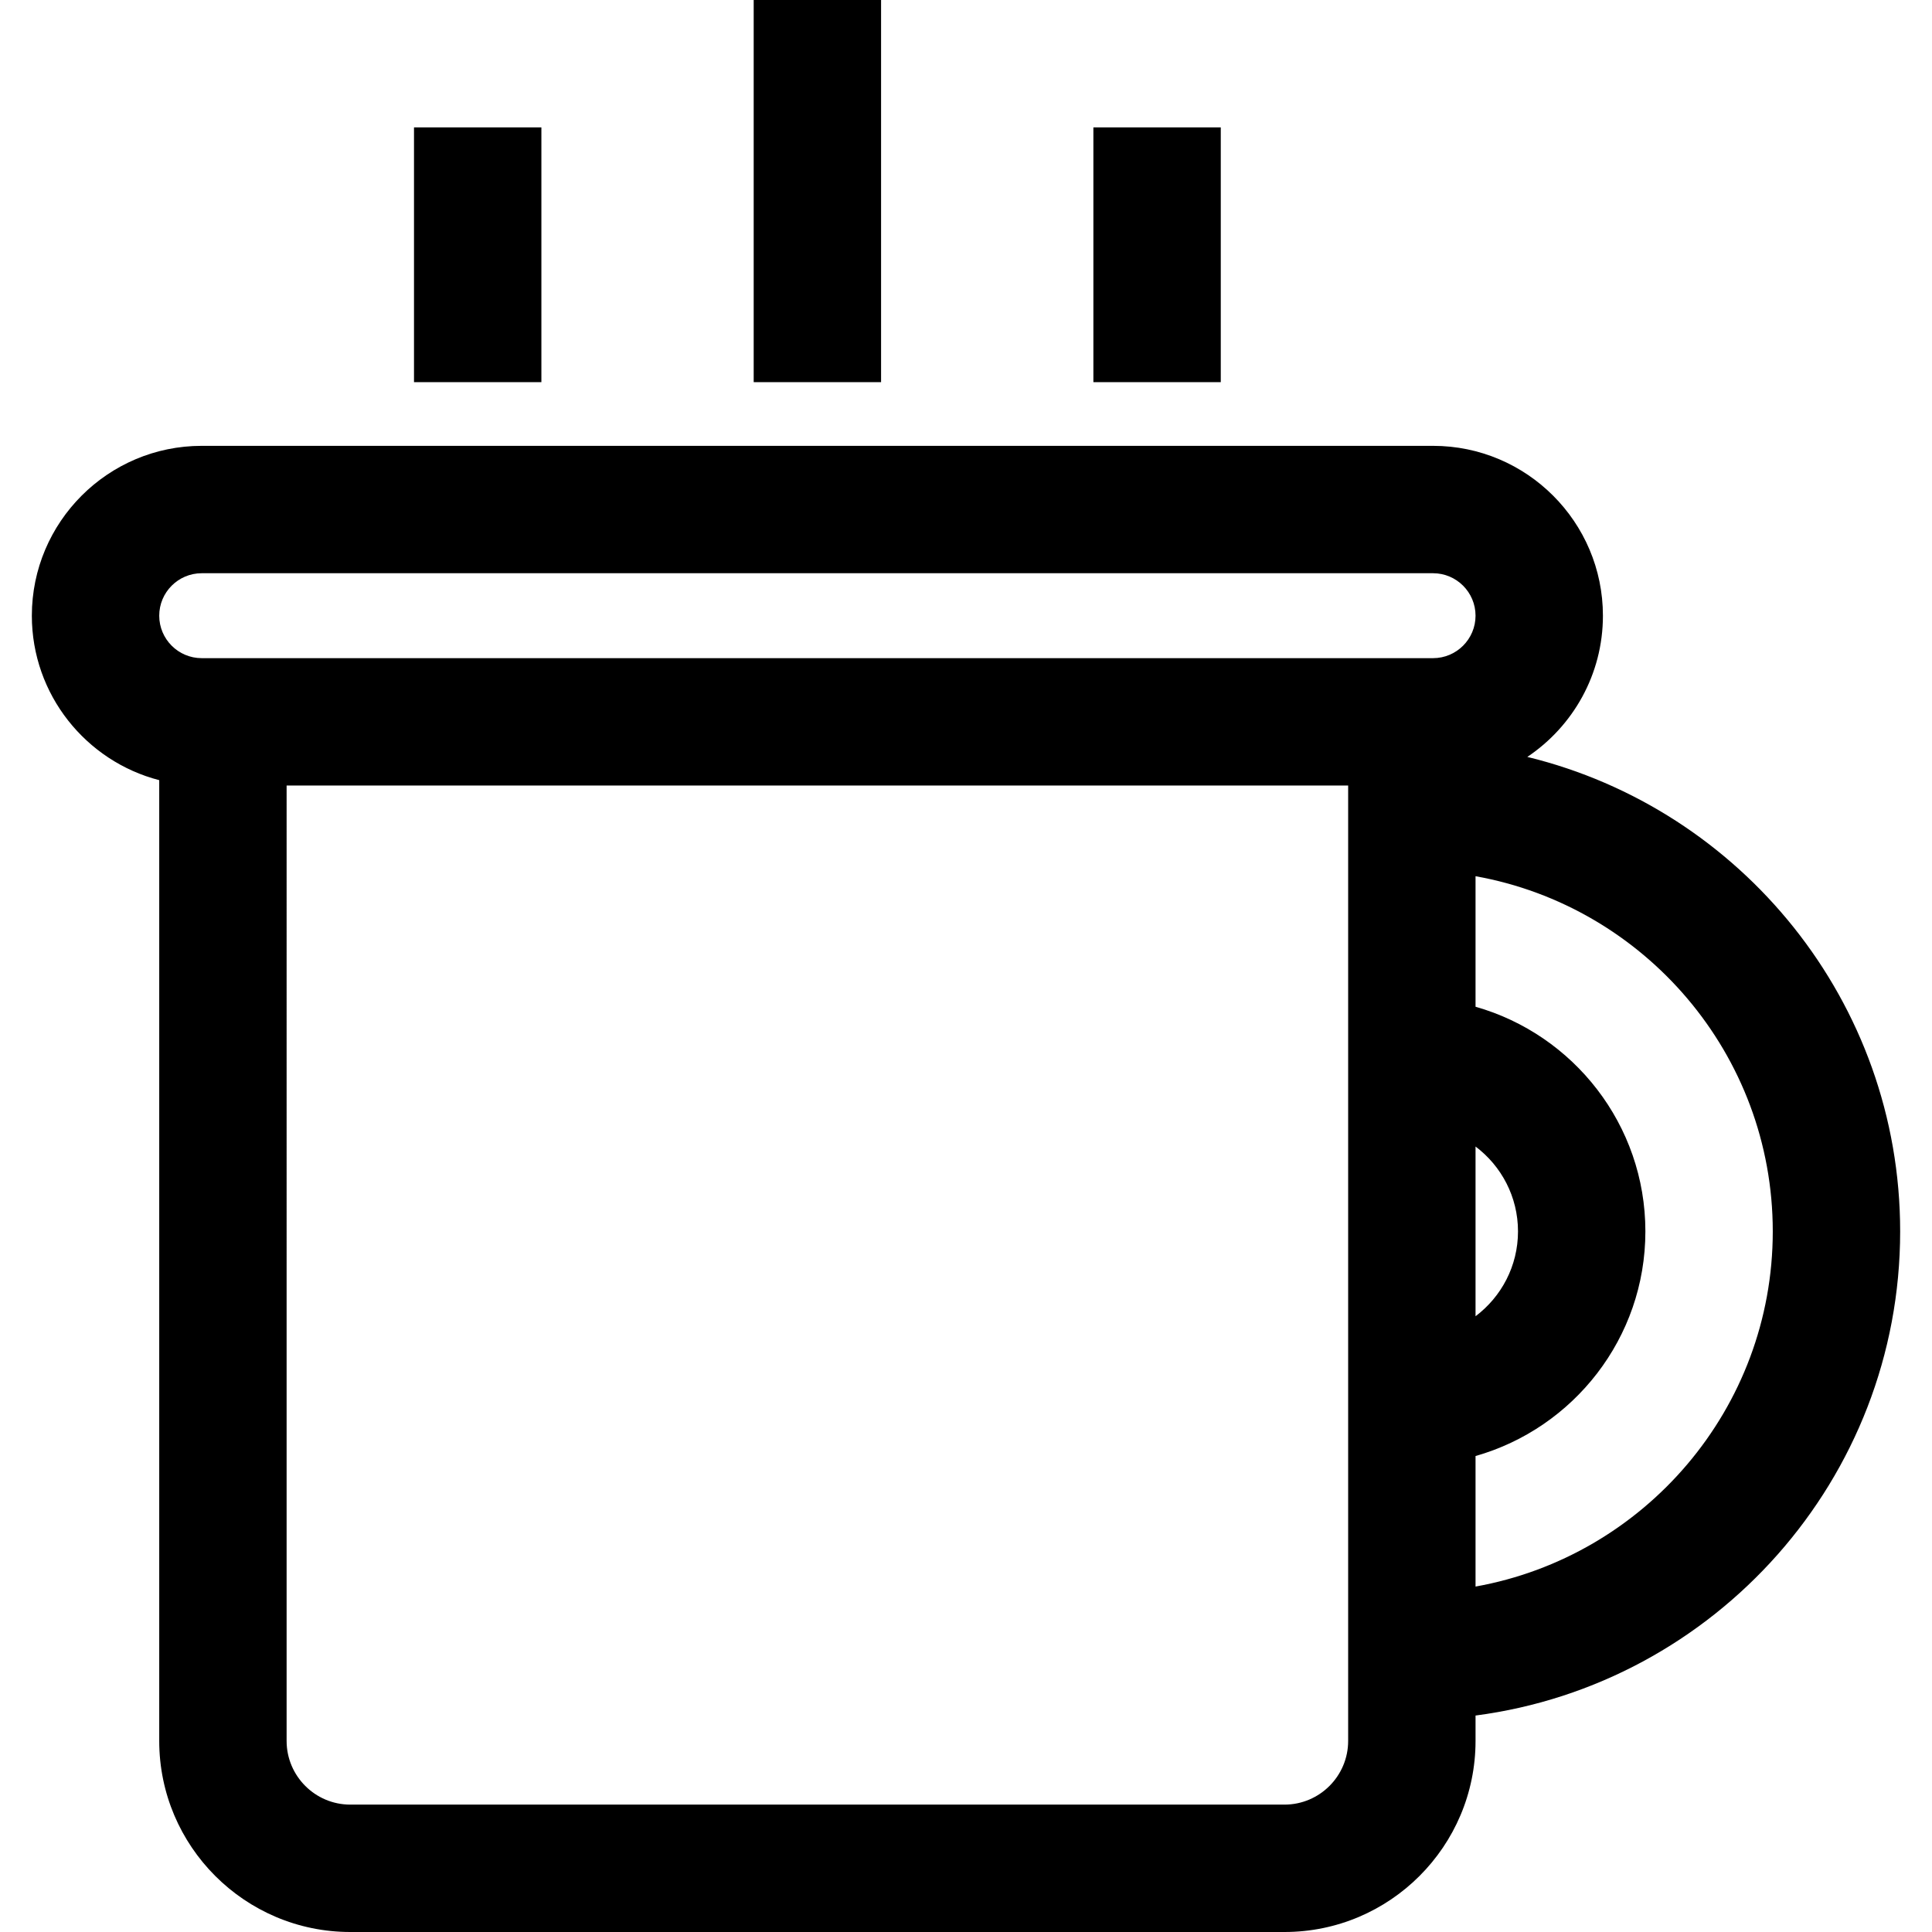
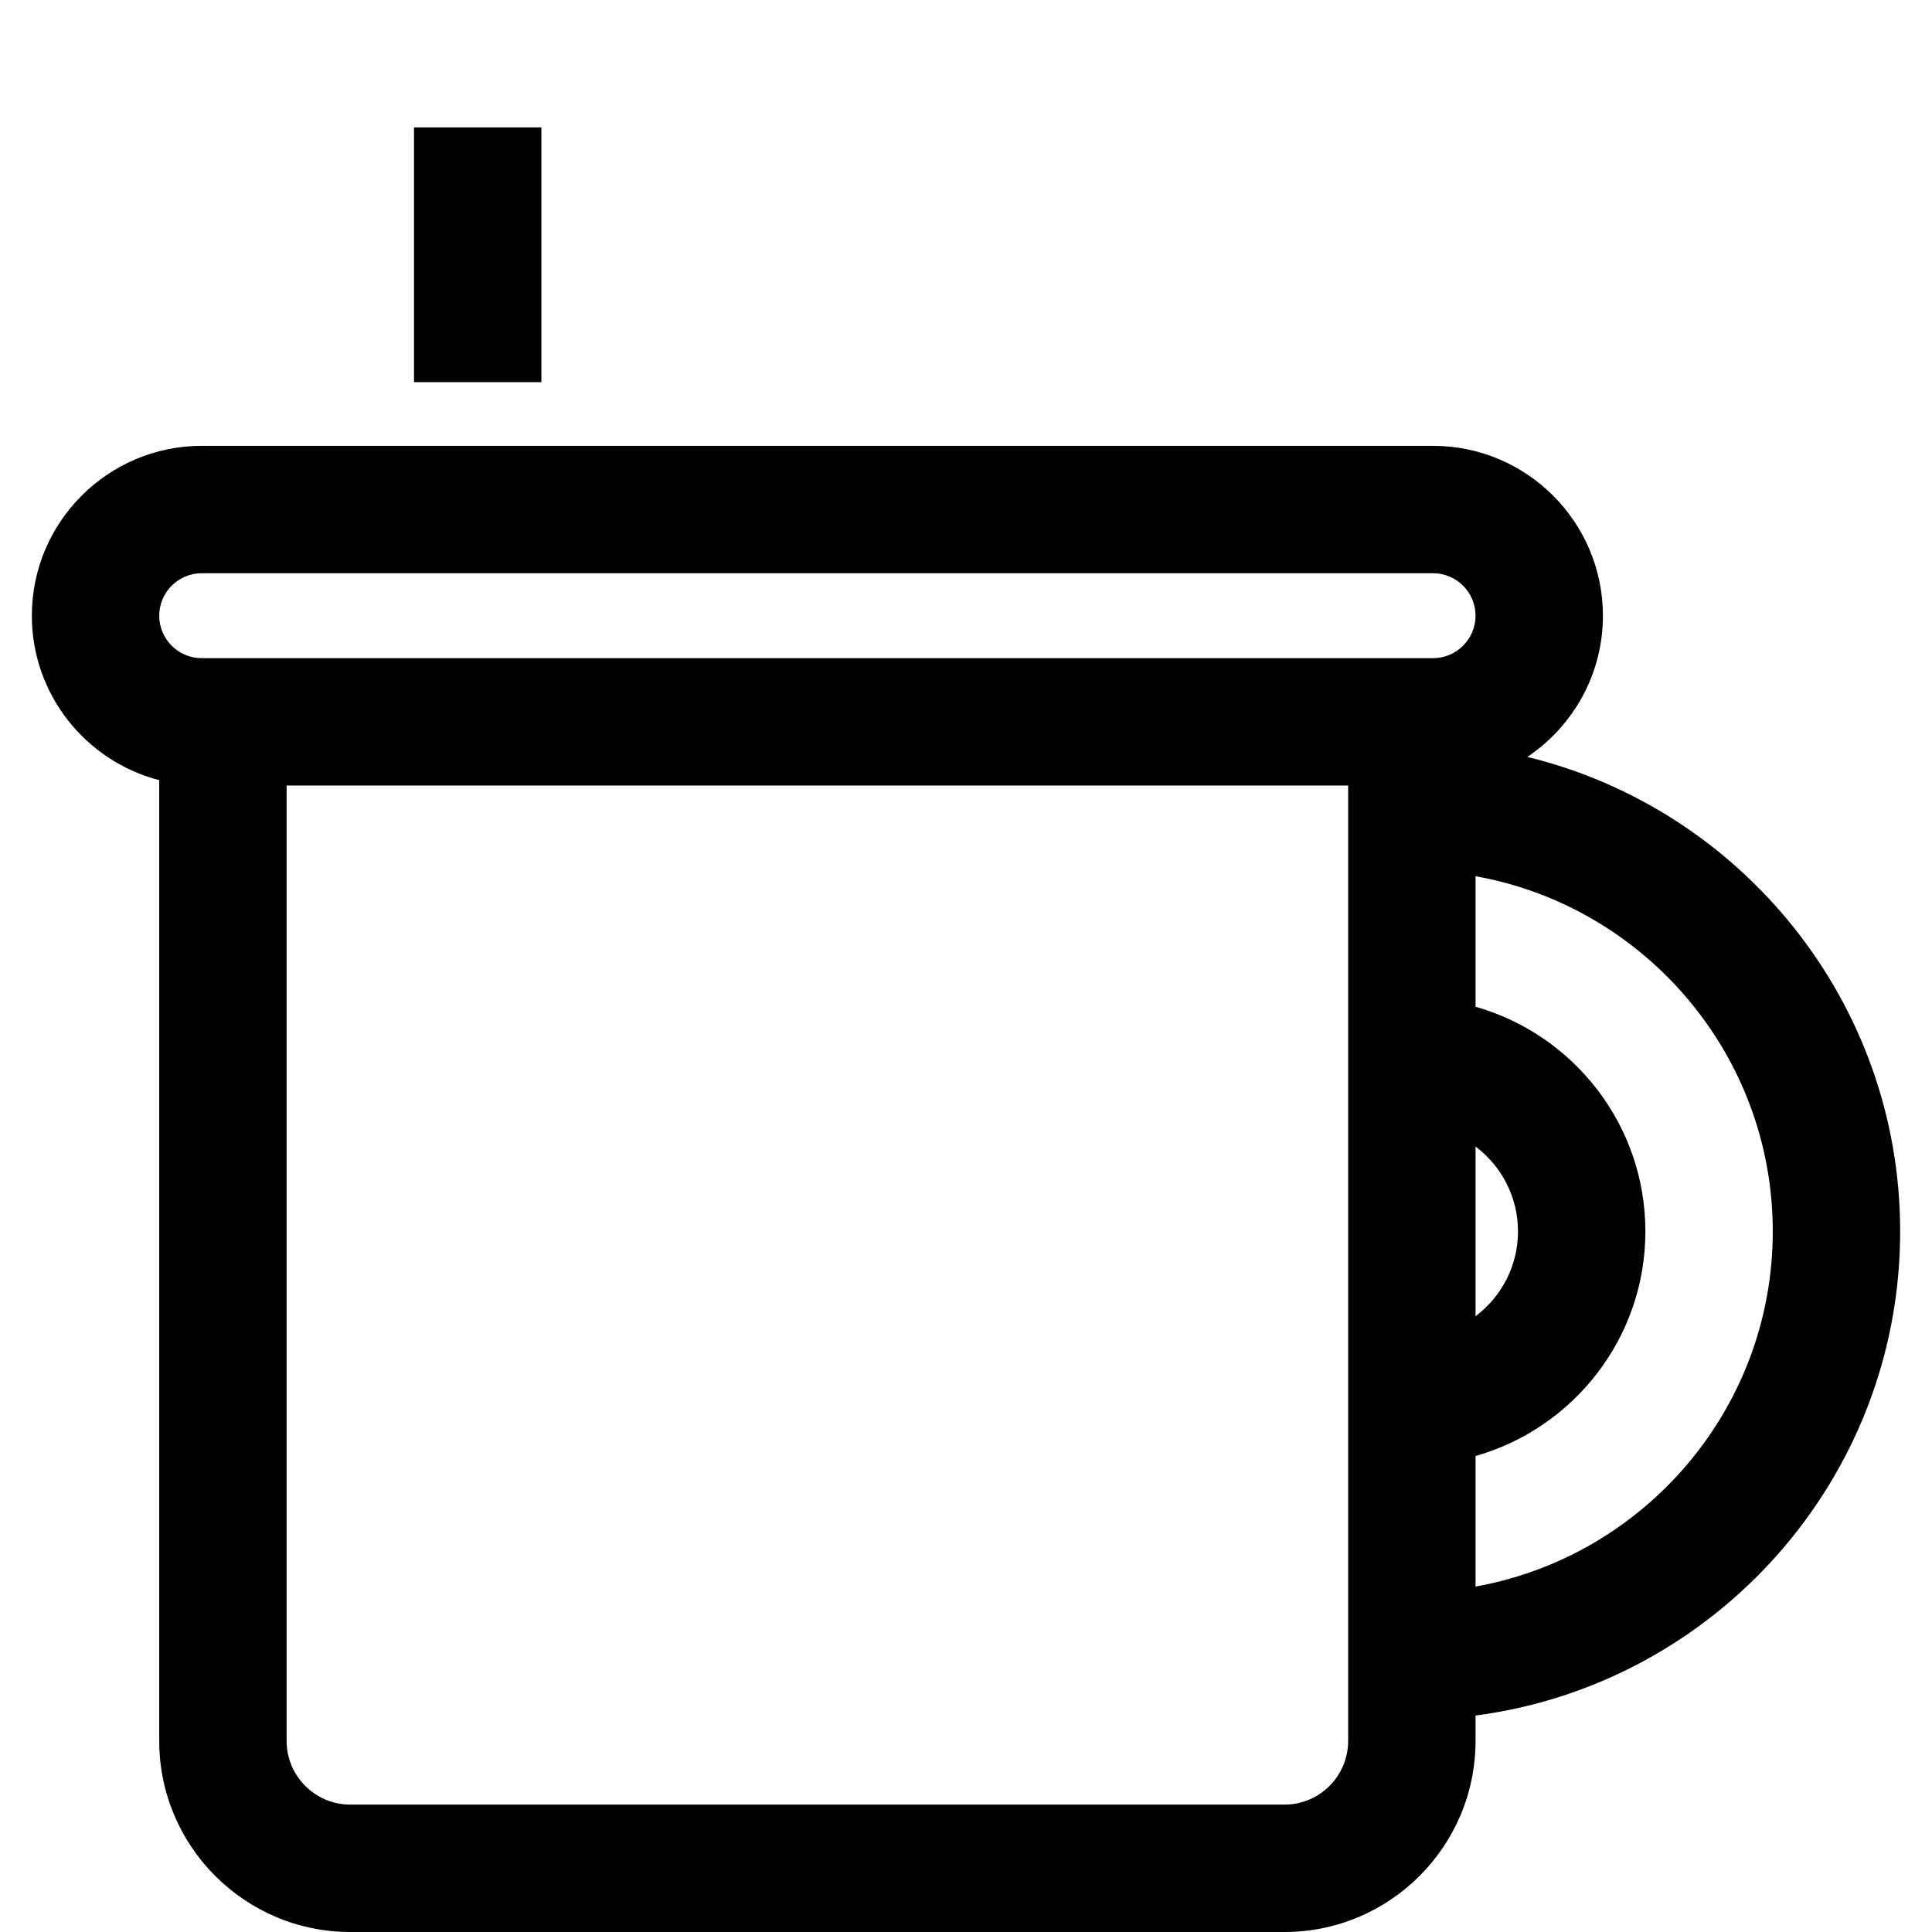
<svg xmlns="http://www.w3.org/2000/svg" fill="#000000" version="1.1" id="Layer_1" viewBox="0 0 455 455" xml:space="preserve">
  <g id="XMLID_114_">
    <g>
      <g>
-         <rect x="177.5" width="30" height="90" />
        <rect x="97.5" y="30" width="30" height="60" />
-         <rect x="257.5" y="30" width="30" height="60" />
        <path d="M359.695,178.258C370.422,171.075,377.5,158.85,377.5,145c0-22.056-17.944-40-40-40h-290c-22.056,0-40,17.944-40,40     c0,18.604,12.767,34.282,30,38.734V410c0,24.814,20.187,45,45,45h220c24.814,0,45-20.186,45-45v-5.978     c56.35-7.374,100-55.694,100-114.022C447.5,235.956,410.023,190.508,359.695,178.258z M317.5,410c0,8.272-6.728,15-15,15h-220     c-8.271,0-15-6.728-15-15V185h250V410z M337.5,155h-290c-5.514,0-10-4.486-10-10c0-5.514,4.486-10,10-10h290     c5.514,0,10,4.486,10,10C347.5,150.514,343.014,155,337.5,155z M347.5,270.014c6.068,4.565,10,11.824,10,19.986     s-3.932,15.421-10,19.986V270.014z M347.5,373.647v-30.743c23.057-6.548,40-27.777,40-52.904c0-25.127-16.943-46.356-40-52.904     v-30.743c39.736,7.108,70,41.9,70,83.648S387.236,366.539,347.5,373.647z" />
      </g>
    </g>
  </g>
</svg>